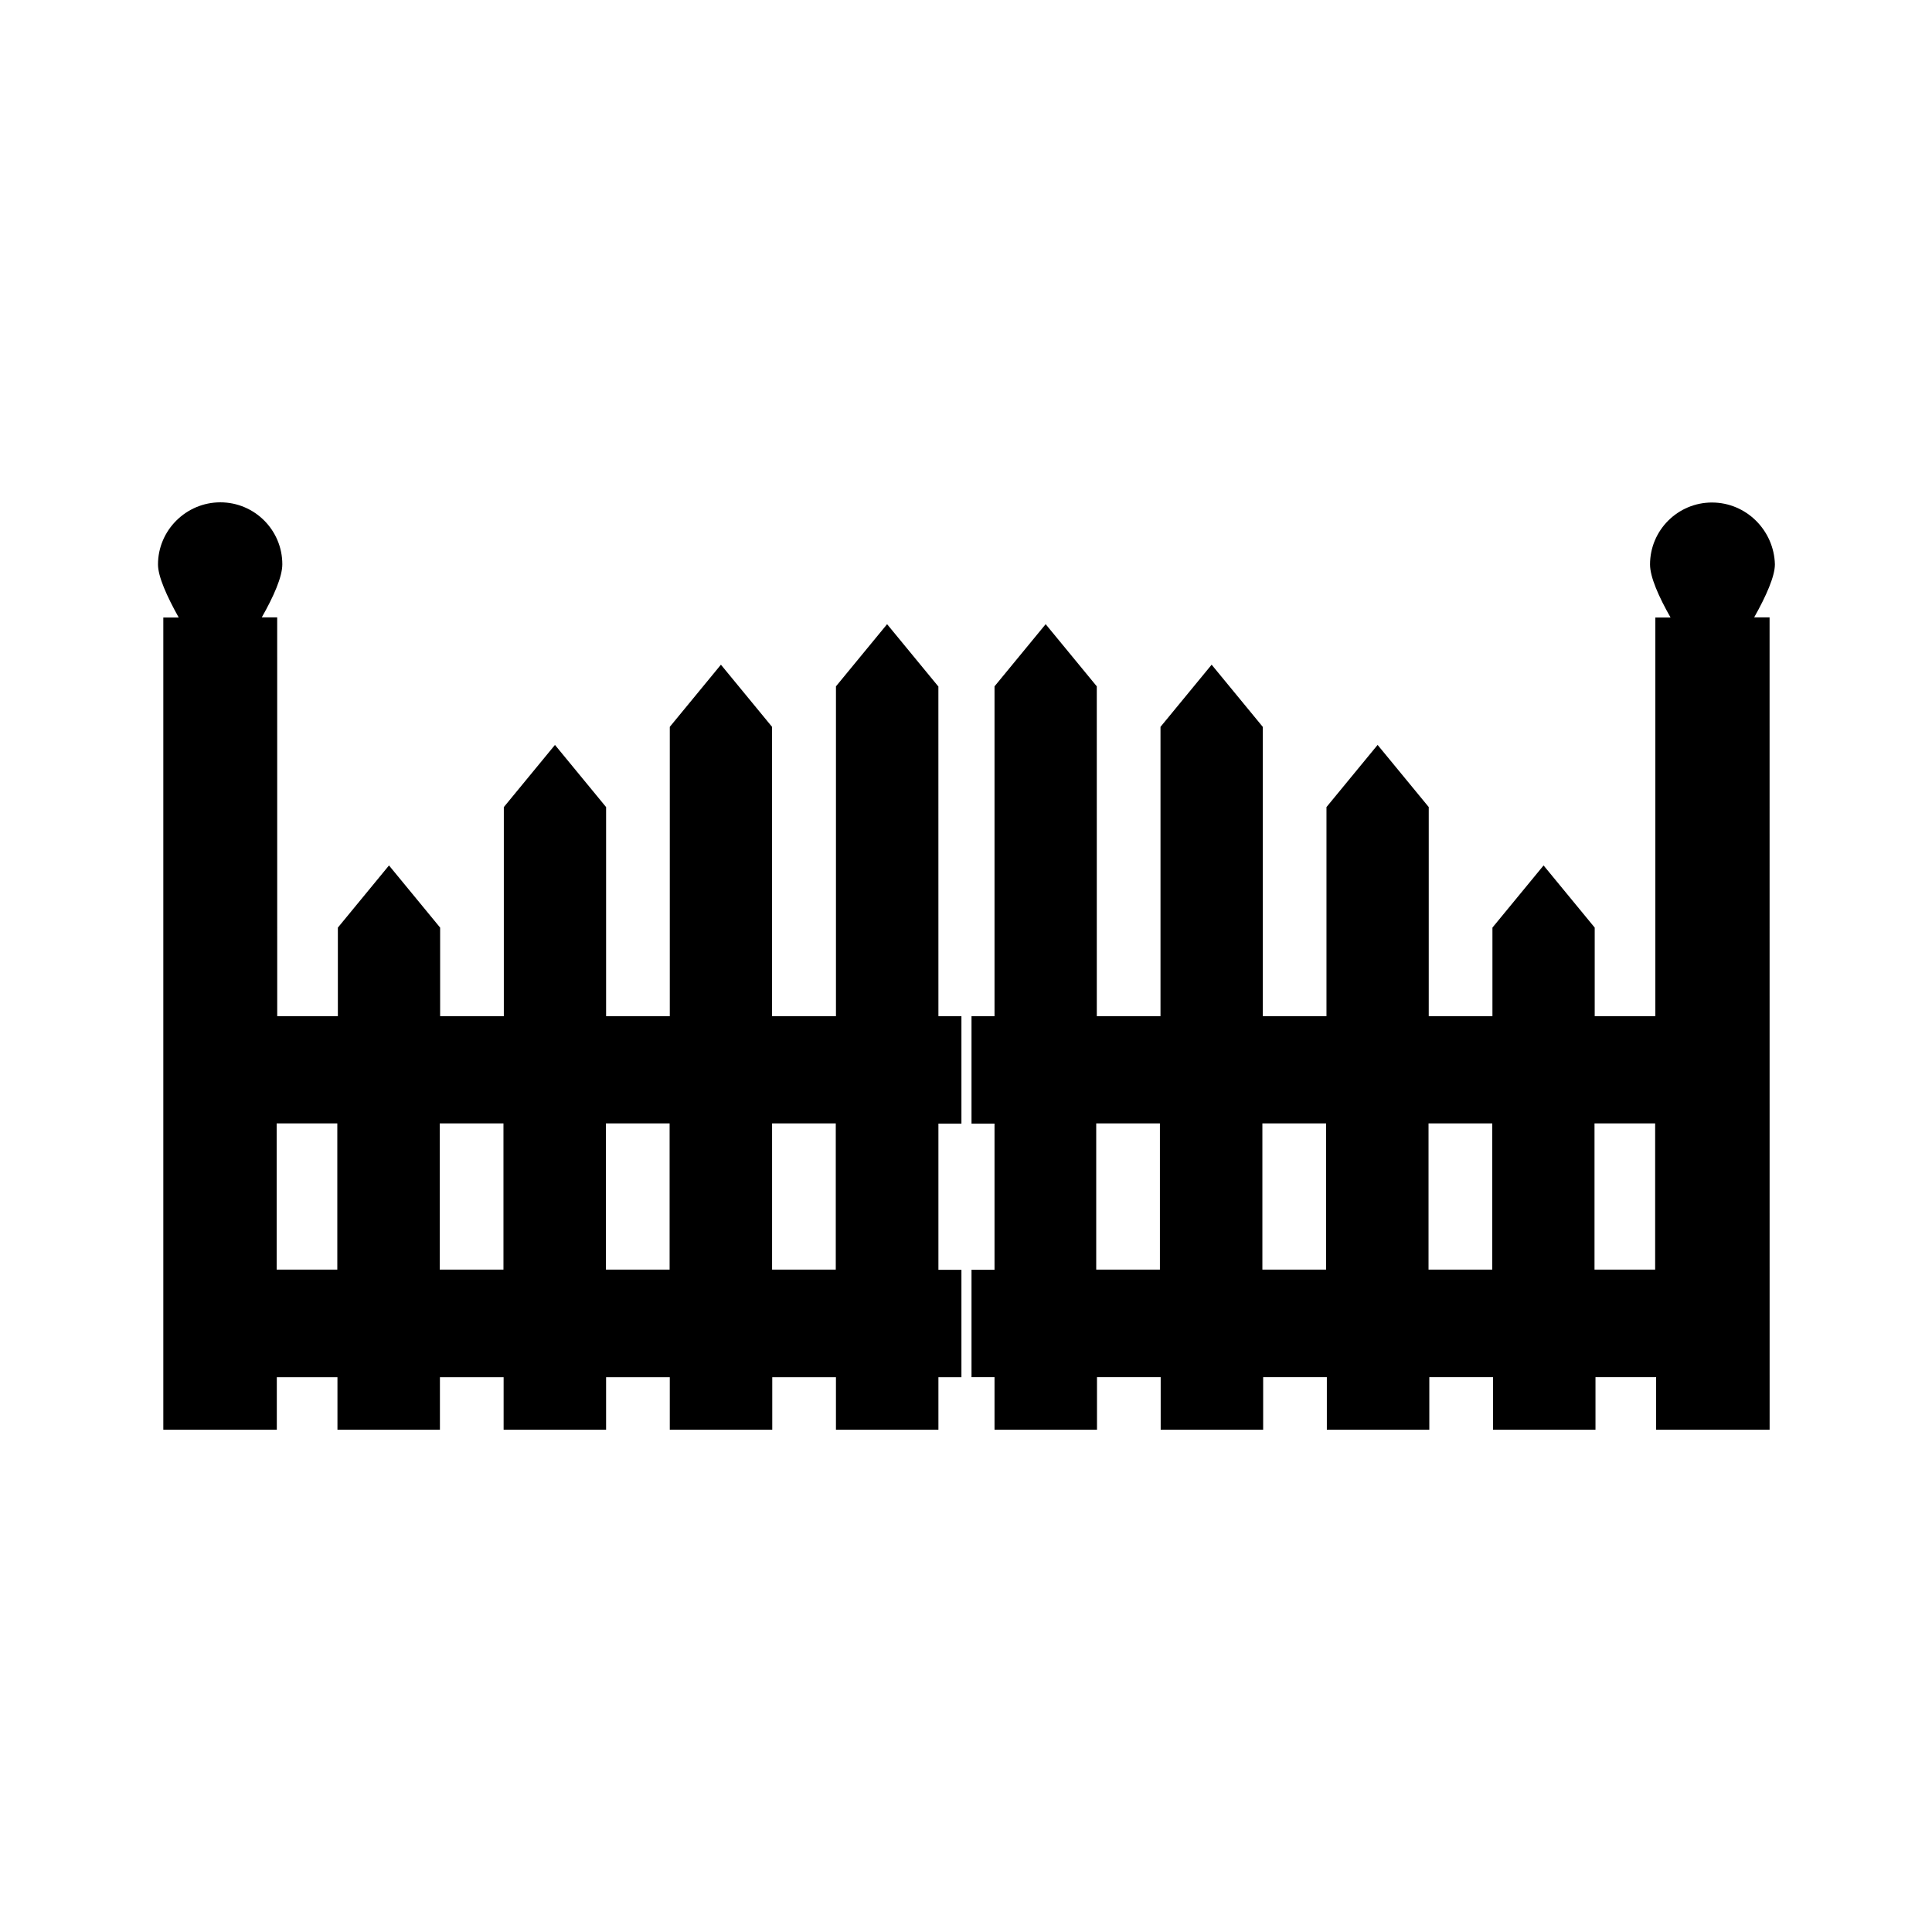
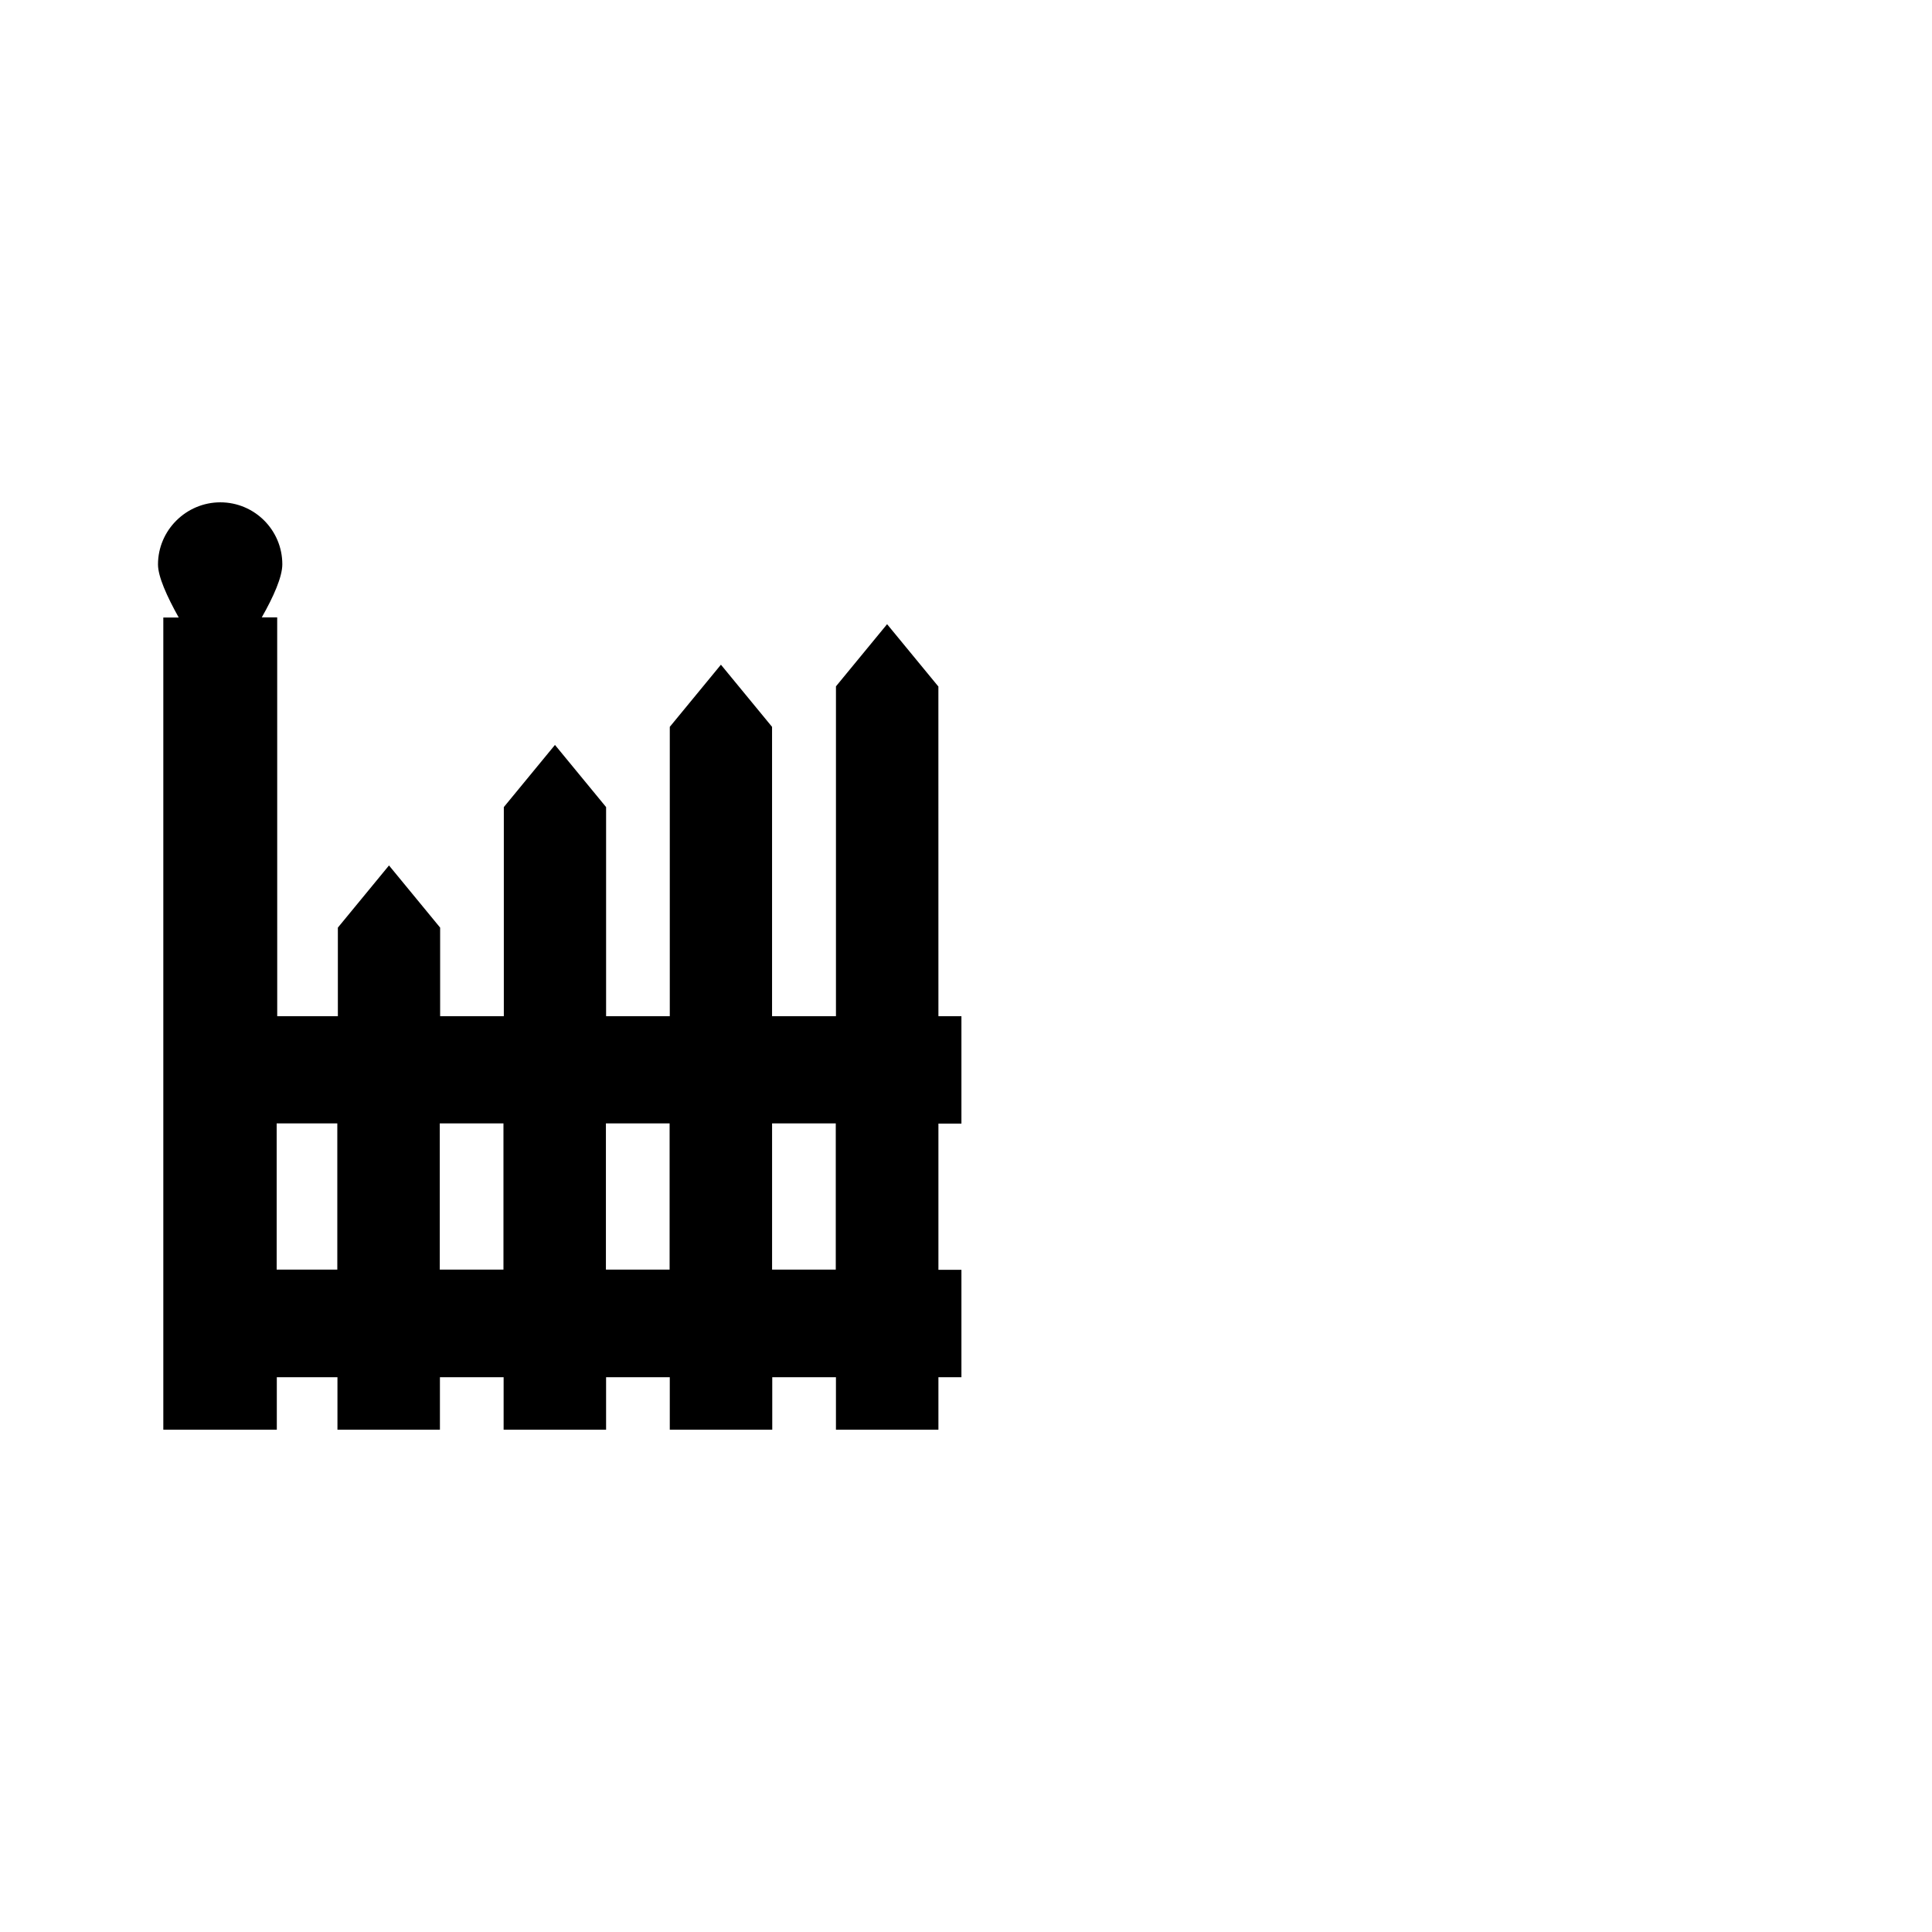
<svg xmlns="http://www.w3.org/2000/svg" fill="#000000" width="800px" height="800px" version="1.1" viewBox="144 144 512 512">
  <g>
    <path d="m392.64 325.89-13.551-16.473-13.551 16.473v87.41l-16.934 0.004v-76.68l-13.551-16.473-13.551 16.473v76.68h-16.879v-55.418l-13.551-16.473-13.551 16.473v55.418h-16.879v-23.477l-13.551-16.473-13.551 16.473v23.477h-16.07l-0.008-105.7h-4.082c3.125-5.492 5.441-10.73 5.441-14.055 0-9.07-7.356-16.426-16.426-16.426-9.066 0-16.523 7.402-16.523 16.473 0 3.176 2.316 8.363 5.492 14.055h-4.082v215.23h30.078v-13.906h16.07v13.906h27.156v-13.906h16.879v13.906h27.156v-13.906h16.879v13.906h27.156v-13.906h16.879v13.906h27.156v-13.906h6.098v-28.465h-6.098v-38.742h6.098v-28.465h-6.098l-0.008-87.41zm-159.25 154.57h-16.07v-38.742h16.07zm44.031 0h-16.879v-38.742h16.879zm44.031 0h-16.879v-38.742h16.879zm44.035 0h-16.879v-38.742h16.879z" />
-     <path d="m597.7 277.17c-9.07 0-16.426 7.356-16.426 16.426 0 3.324 2.316 8.566 5.441 14.055h-4.031v105.65h-16.07v-23.477l-13.551-16.473-13.551 16.473v23.477h-16.879v-55.418l-13.551-16.473-13.551 16.473v55.418h-16.879l-0.004-76.676-13.551-16.473-13.551 16.473v76.68h-16.879l-0.004-87.414-13.551-16.473-13.551 16.473v87.41h-6.098v28.465h6.098v38.742h-6.098v28.465h6.098v13.906h27.156v-13.906h16.879v13.906h27.156v-13.906h16.879v13.906h27.156v-13.906h16.879v13.906h27.156v-13.906h16.07v13.906h30.078l-0.012-215.27h-4.082c3.176-5.644 5.492-10.883 5.492-14.055-0.25-9.023-7.606-16.379-16.672-16.379zm-146.31 203.29h-16.879v-38.742h16.879zm44.035 0h-16.879v-38.742h16.879zm44.031 0h-16.879v-38.742h16.879zm43.176 0h-16.07v-38.742h16.07z" />
  </g>
</svg>